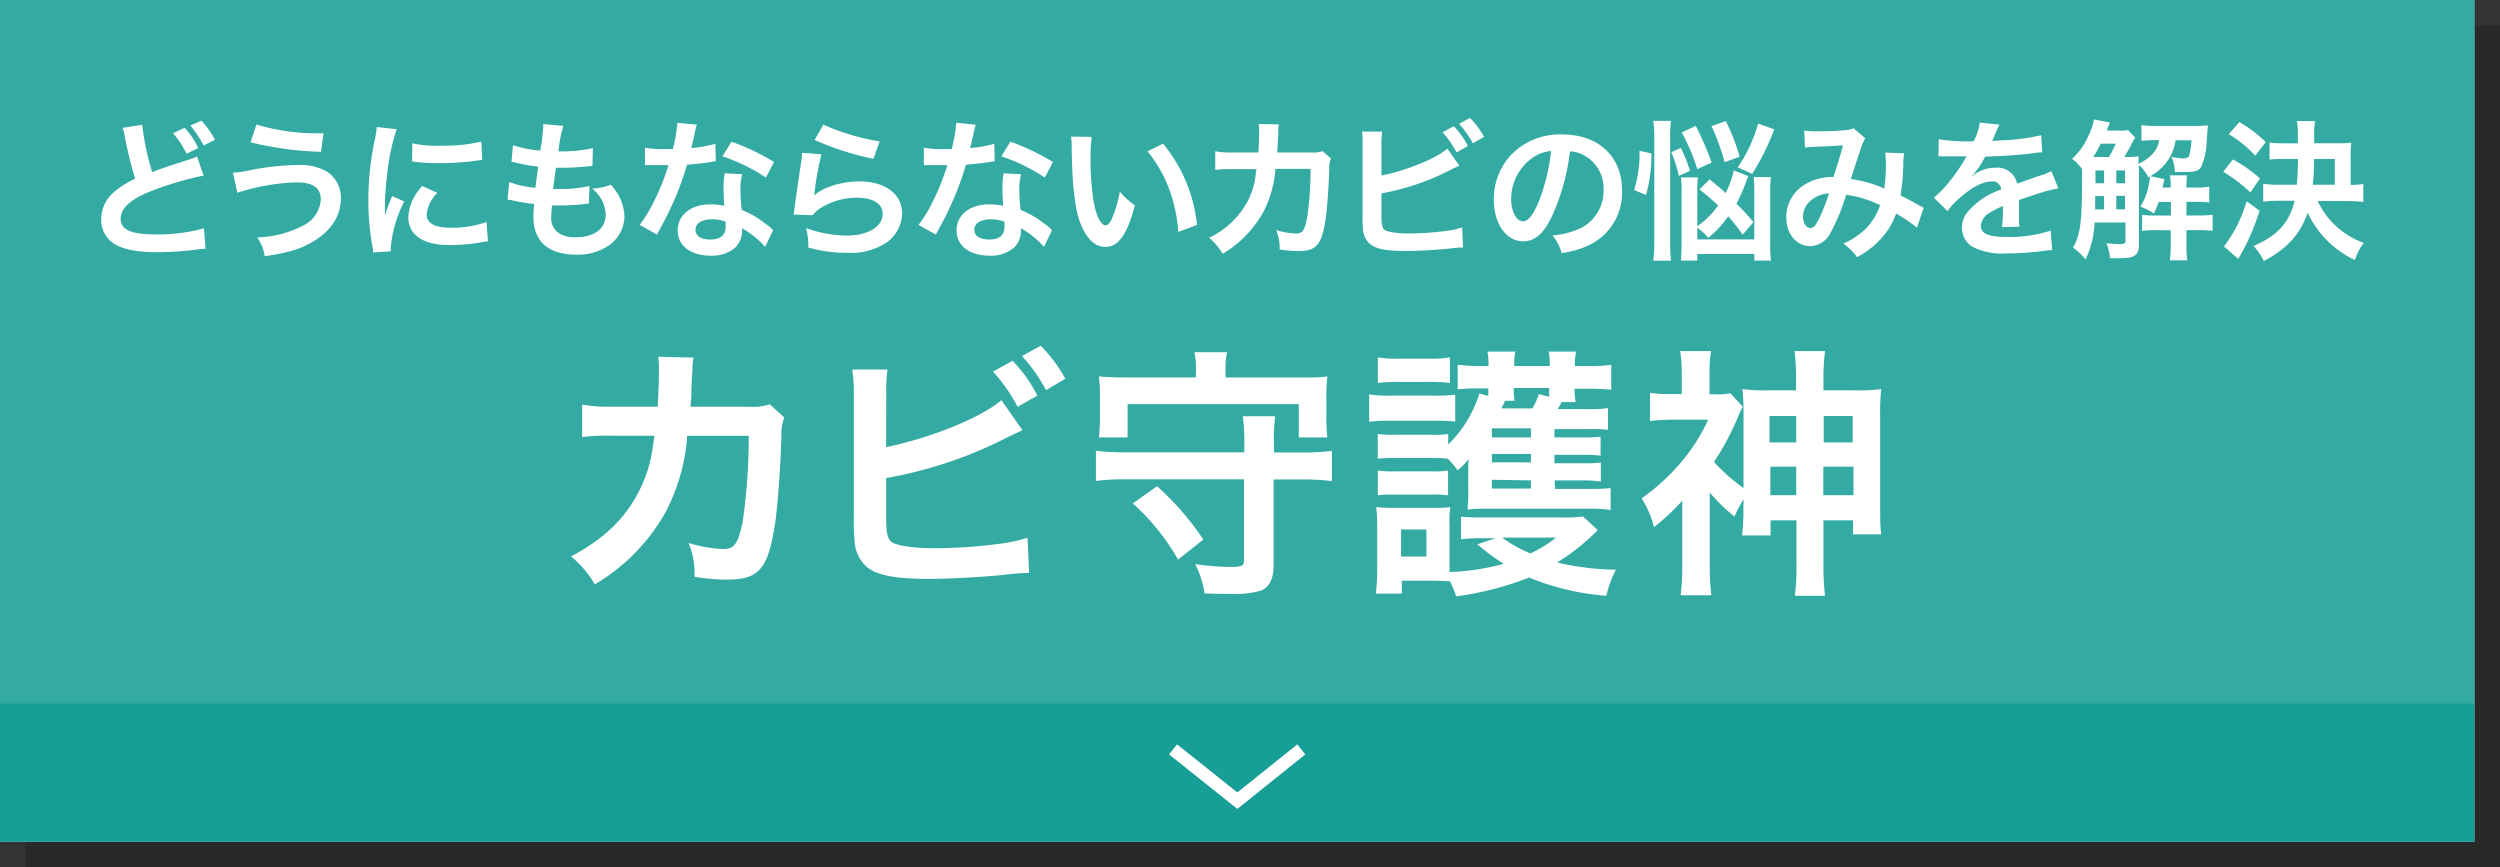
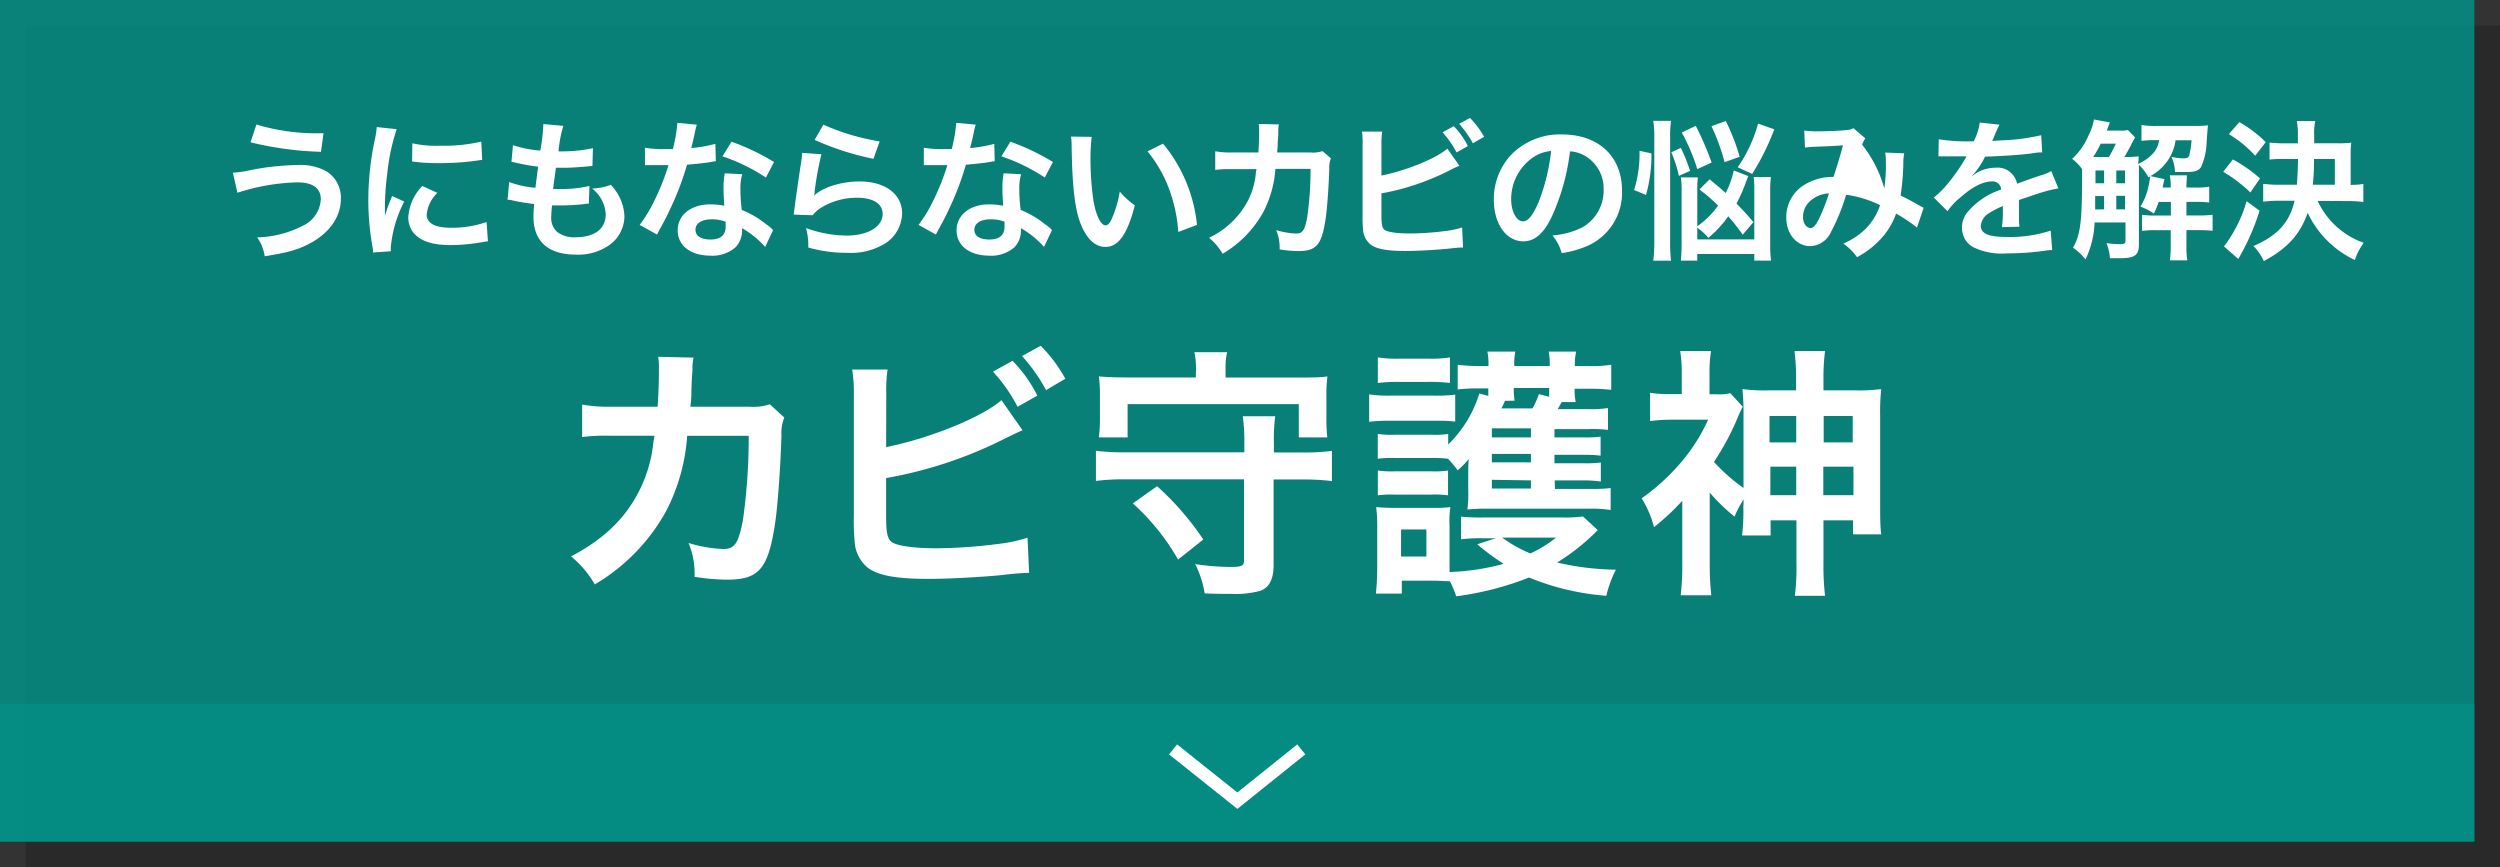
<svg xmlns="http://www.w3.org/2000/svg" width="331.5" height="115" viewBox="0 0 331.5 115">
  <rect x="0" y="0" width="331.5" height="115" fill="#333333" stroke="none" />
  <defs>
    <style>.cls-1{opacity:0.2;}.cls-2{fill:#fff;}.cls-3{opacity:0.8;}.cls-4{fill:#00968c;}.cls-5{opacity:0.55;}.cls-6{fill:none;stroke:#fff;stroke-miterlimit:10;stroke-width:1.7px;}</style>
  </defs>
  <title>アセット 8</title>
  <g id="レイヤー_2" data-name="レイヤー 2">
    <g id="レイヤー_1-2" data-name="レイヤー 1">
      <g class="cls-1">
        <rect x="3.4" y="3.4" width="328.1" height="111.6" />
      </g>
-       <rect class="cls-2" width="328.1" height="111.6" />
      <g class="cls-3">
        <rect class="cls-4" width="328.1" height="111.6" />
      </g>
      <g class="cls-5">
        <polyline class="cls-4" points="328.1 93.3 328.1 111.6 0 111.6 0 93.3" />
      </g>
-       <path class="cls-2" d="M18.86,16.55a33.84,33.84,0,0,0,1.32,6.27c1.3-.5,1.3-.5,5.18-1.76a7,7,0,0,0,.76-.31L27,23.28a43.66,43.66,0,0,0-6.6,1.92Q16,26.82,16,29c0,1.46,1.36,2.08,4.58,2.08a22.67,22.67,0,0,0,6.46-.8L27.26,33c-.44,0-.54,0-1.62.14a42.27,42.27,0,0,1-4.68.3c-2.78,0-4.52-.34-5.8-1.1A3.76,3.76,0,0,1,13.42,29,4.76,4.76,0,0,1,15.2,25.4a11.66,11.66,0,0,1,2.72-1.7,50.54,50.54,0,0,1-1.34-5.45,8.5,8.5,0,0,0-.32-1.3Zm5.62.4a9.8,9.8,0,0,1,1.8,2.68l-1.54.76a11.68,11.68,0,0,0-1.8-2.72ZM27,19.29a13.79,13.79,0,0,0-1.76-2.64L26.7,16a11,11,0,0,1,1.8,2.54Z" />
      <path class="cls-2" d="M30.88,22.9a13.61,13.61,0,0,0,2.32-.34,34.89,34.89,0,0,1,6.28-.68,7.22,7.22,0,0,1,3.78.82,4.12,4.12,0,0,1,1.94,3.66c0,2.28-1.38,4.36-3.8,5.74-1.64.94-3,1.36-6.3,1.88a5.71,5.71,0,0,0-1-2.5,14,14,0,0,0,6-1.52,4.13,4.13,0,0,0,2.44-3.52c0-1.5-1.06-2.26-3.14-2.26a28,28,0,0,0-7.92,1.38ZM34,16.51a27.42,27.42,0,0,0,8.34,1.16h.56l-.34,2.46a44.32,44.32,0,0,1-9.34-1.26Z" />
      <path class="cls-2" d="M49.46,33.48c0-.36,0-.48-.1-.94a34.89,34.89,0,0,1-.52-6,38.56,38.56,0,0,1,.82-7.83,13.09,13.09,0,0,0,.3-1.86l2.64.28a27.55,27.55,0,0,0-1.26,6,33.39,33.39,0,0,0-.3,4.42c0,.44,0,.6,0,1.1A20.4,20.4,0,0,1,52,26l1.6.72a16.42,16.42,0,0,0-1.78,6.06c0,.12,0,.28,0,.54ZM58,25.58a4.52,4.52,0,0,0-1.42,2.88c0,1.14,1.1,1.74,3.18,1.74a14.06,14.06,0,0,0,4.76-.76L64.7,32a6.68,6.68,0,0,0-.82.12,24.66,24.66,0,0,1-4.14.38c-2.48,0-4.08-.56-5-1.74a3.35,3.35,0,0,1-.6-2A6.53,6.53,0,0,1,56,24.66ZM54.68,19a14.42,14.42,0,0,0,3.7.32,22.05,22.05,0,0,0,5.44-.54l.12,2.43c-.16,0-.46.05-1.42.18a35.82,35.82,0,0,1-4.28.24,23.74,23.74,0,0,1-3.6-.22Z" />
      <path class="cls-2" d="M67.52,24.14A13.11,13.11,0,0,0,71,24.9c.08-.72.26-2.06.36-2.8a26.23,26.23,0,0,1-2.86-.5,6.8,6.8,0,0,0-.68-.14l.2-2.21a15.18,15.18,0,0,0,3.62.72,23.54,23.54,0,0,0,.4-3.32.83.83,0,0,0,0-.2l2.66.24a16.24,16.24,0,0,0-.64,3.38,19.87,19.87,0,0,0,4.56-.42L78.56,22l-.8.08c-1.44.12-2.08.16-2.8.16l-1.24,0c-.2,1.46-.26,1.86-.38,2.82l1,0a16,16,0,0,0,3.82-.4L78.08,27a2.57,2.57,0,0,0-.6.06,29.13,29.13,0,0,1-3,.18c-.32,0-.5,0-1.28,0a14.18,14.18,0,0,0-.1,1.42,2.5,2.5,0,0,0,.74,2.06,3.64,3.64,0,0,0,2.48.74c2.54,0,4-1.12,4-3.08a4.66,4.66,0,0,0-1.8-3.38,7.39,7.39,0,0,0,2.48-.5,7.69,7.69,0,0,1,.94,1.26,6.22,6.22,0,0,1,.86,2.94,4.76,4.76,0,0,1-1.92,3.74,7.19,7.19,0,0,1-4.52,1.32c-3.64,0-5.62-1.74-5.62-5a13.66,13.66,0,0,1,.1-1.7c-1.2-.16-2-.28-2.78-.46a3.39,3.39,0,0,0-.76-.12Z" />
      <path class="cls-2" d="M92.4,16.53a10,10,0,0,0-.32,1.34c-.1.48-.2.88-.42,1.76a17.15,17.15,0,0,0,3.2-.56l.06,2.31a3.9,3.9,0,0,0-.64.1c-.72.12-1.94.26-3.18.36a38.39,38.39,0,0,1-2.2,5.8c-.46,1-.64,1.34-1.4,2.74-.26.48-.26.48-.38.72l-2.3-1.28a18.2,18.2,0,0,0,1.94-3.2,30.77,30.77,0,0,0,1.88-4.72l-1.26,0-.8,0-1.06,0V19.59a13.89,13.89,0,0,0,2.7.18c.24,0,.58,0,1,0a20.43,20.43,0,0,0,.6-3.48Zm9.06,16.21a12.1,12.1,0,0,0-3.06-2.48c0,.18,0,.32,0,.4a3.2,3.2,0,0,1-.86,2.12,4.62,4.62,0,0,1-3.32,1.12c-2.64,0-4.36-1.32-4.36-3.36s1.78-3.44,4.32-3.44a9.93,9.93,0,0,1,1.86.18c-.06-.92-.1-1.7-.1-2.3a10.61,10.61,0,0,1,.16-2l2.32.12a6.67,6.67,0,0,0-.24,2,21.23,21.23,0,0,0,.18,2.74,12.5,12.5,0,0,1,3.16,1.84,7.37,7.37,0,0,1,.7.54,3.58,3.58,0,0,0,.3.28Zm-7.1-3.66c-1.3,0-2.14.54-2.14,1.38s.72,1.3,2,1.3,2-.56,2-1.68c0-.2,0-.68,0-.68A5,5,0,0,0,94.36,29.08Zm7.2-5.54a24.49,24.49,0,0,0-5.76-2.81L97,18.79a30.89,30.89,0,0,1,5.64,2.69Z" />
      <path class="cls-2" d="M108.92,20.45a43,43,0,0,0-.9,4.93c0,.28,0,.28-.1.58l0,0c1.16-1.12,3.64-1.9,6.06-1.9,3.4,0,5.64,1.68,5.64,4.24a4.87,4.87,0,0,1-2.06,3.86,8.64,8.64,0,0,1-5.28,1.36,18.39,18.39,0,0,1-5.1-.7,8.88,8.88,0,0,0-.3-2.58,16.15,16.15,0,0,0,5.38,1c2.82,0,4.78-1.18,4.78-2.88,0-1.34-1.26-2.14-3.38-2.14a9.1,9.1,0,0,0-5,1.46,4.35,4.35,0,0,0-.9.86l-2.52-.08c.06-.36.06-.44.16-1.2.16-1.24.48-3.46.84-5.82a8.45,8.45,0,0,0,.12-1.17Zm.26-3.92a30,30,0,0,0,7.46,2.22l-.82,2.31a36.72,36.72,0,0,1-7.8-2.51Z" />
      <path class="cls-2" d="M129.38,16.53a10,10,0,0,0-.32,1.34c-.1.48-.2.88-.42,1.76a17.15,17.15,0,0,0,3.2-.56l.06,2.31a3.9,3.9,0,0,0-.64.1c-.72.12-1.94.26-3.18.36a38.39,38.39,0,0,1-2.2,5.8c-.46,1-.64,1.34-1.4,2.74-.26.48-.26.48-.38.72l-2.3-1.28a18.2,18.2,0,0,0,1.94-3.2,30.77,30.77,0,0,0,1.88-4.72l-1.26,0-.8,0-1.06,0V19.59a13.89,13.89,0,0,0,2.7.18c.24,0,.58,0,1,0a20.43,20.43,0,0,0,.6-3.48Zm9.06,16.21a12.1,12.1,0,0,0-3.06-2.48c0,.18,0,.32,0,.4a3.2,3.2,0,0,1-.86,2.12,4.62,4.62,0,0,1-3.32,1.12c-2.64,0-4.36-1.32-4.36-3.36s1.78-3.44,4.32-3.44a9.93,9.93,0,0,1,1.86.18c-.06-.92-.1-1.7-.1-2.3a10.61,10.61,0,0,1,.16-2l2.32.12a6.67,6.67,0,0,0-.24,2,21.23,21.23,0,0,0,.18,2.74,12.5,12.5,0,0,1,3.16,1.84c.3.2.38.28.71.54a2.47,2.47,0,0,0,.29.28Zm-7.1-3.66c-1.3,0-2.14.54-2.14,1.38s.72,1.3,2,1.3,2-.56,2-1.68c0-.2,0-.68,0-.68A5,5,0,0,0,131.34,29.08Zm7.2-5.54a24.49,24.49,0,0,0-5.76-2.81l1.2-1.94a30.89,30.89,0,0,1,5.64,2.69Z" />
      <path class="cls-2" d="M144.76,18.15a23.25,23.25,0,0,0-.16,3,37.47,37.47,0,0,0,.38,5.37c.34,2.08,1,3.36,1.62,3.36.3,0,.58-.3.82-.86a14.74,14.74,0,0,0,1.06-3.62,9.87,9.87,0,0,0,2,1.82c-1,3.9-2.2,5.52-3.9,5.52-1.34,0-2.42-1-3.22-2.9s-1.18-4.9-1.26-10.45a9.56,9.56,0,0,0-.08-1.28Zm9.46.9a20,20,0,0,1,4.5,10.77l-2.48.94A20.27,20.27,0,0,0,155,25a17.51,17.51,0,0,0-2.84-4.93Z" />
      <path class="cls-2" d="M176.48,21a3.21,3.21,0,0,0-.22,1.35c-.06,2.26-.28,5.34-.48,6.66-.52,3.46-1.22,4.28-3.62,4.28a15.25,15.25,0,0,1-2.48-.22,6,6,0,0,0-.46-2.56,10.37,10.37,0,0,0,2.64.46c.86,0,1.16-.44,1.48-2.18a44.9,44.9,0,0,0,.44-6.4l-4.66,0a14.64,14.64,0,0,1-1.6,5.72,14.67,14.67,0,0,1-5.4,5.54,7.88,7.88,0,0,0-1.8-2.12,11.26,11.26,0,0,0,5.2-5,10.26,10.26,0,0,0,1-3.48c0-.28.08-.48.1-.62l-3.32,0a14.2,14.2,0,0,0-2.16.1l0-2.47a11.47,11.47,0,0,0,2.22.16l3.5,0c.06-.76.1-1.92.1-2.5v-.5a3.88,3.88,0,0,0-.06-.78l2.68.06a5.82,5.82,0,0,0-.08.62c0,.12,0,.24,0,.38,0,.42,0,.42-.08,1.46,0,.44,0,.62-.08,1.26l4.44,0a4,4,0,0,0,1.58-.18Z" />
      <path class="cls-2" d="M183.18,23.28c3.34-.68,7.22-2.25,8.74-3.57l1.6,2.27a15,15,0,0,0-1.4.66,32.39,32.39,0,0,1-8.94,3v2.58a.15.15,0,0,1,0,.06v.26c0,1.16.08,1.62.36,1.9s1.48.52,3.42.52a37.72,37.72,0,0,0,4.64-.32,11.82,11.82,0,0,0,2.28-.48l.12,2.66c-.4,0-.54,0-2,.16-1.6.16-4.1.3-5.6.3-2.5,0-3.88-.26-4.66-.86a2.76,2.76,0,0,1-1-2,15.07,15.07,0,0,1-.06-1.84l0-9.29a10.82,10.82,0,0,0-.08-1.84h2.68a11.14,11.14,0,0,0-.1,1.86Zm9.58-6.55a10.37,10.37,0,0,1,1.88,2.64l-1.5.84a12.2,12.2,0,0,0-1.86-2.66ZM195.3,19a12.94,12.94,0,0,0-1.82-2.58l1.44-.78a11.49,11.49,0,0,1,1.87,2.5Z" />
      <path class="cls-2" d="M206,28.2C204.9,30.78,203.62,32,202,32c-2.28,0-3.92-2.32-3.92-5.54a8.63,8.63,0,0,1,2.2-5.83,9,9,0,0,1,6.88-2.8c4.8,0,7.92,2.92,7.92,7.43a7.7,7.7,0,0,1-4.86,7.46,13.08,13.08,0,0,1-3.14.84,6.38,6.38,0,0,0-1.22-2.34,10.63,10.63,0,0,0,4-1.1,5.6,5.6,0,0,0,2.78-5,5,5,0,0,0-2.46-4.45,4.37,4.37,0,0,0-2-.6A28.92,28.92,0,0,1,206,28.2ZM203.1,21a6.73,6.73,0,0,0-2.72,5.41c0,1.64.7,2.94,1.58,2.94.66,0,1.34-.84,2.06-2.56a26.33,26.33,0,0,0,1.66-6.77A5.09,5.09,0,0,0,203.1,21Z" />
      <path class="cls-2" d="M216.68,25.2A16.13,16.13,0,0,0,217.4,20l1.58.34a19.13,19.13,0,0,1-.72,5.51Zm2.54,9.36a18.5,18.5,0,0,0,.14-2.52V18.15a13.28,13.28,0,0,0-.14-2.12h2.36a13.33,13.33,0,0,0-.12,2.12v14a20,20,0,0,0,.12,2.42Zm3.4-11.24a17.68,17.68,0,0,0-1-3.13l1.26-.58a21.07,21.07,0,0,1,1.22,3.05Zm2.44,8.42h7.56V25.3a13.33,13.33,0,0,0-.08-1.82h2.29a12.05,12.05,0,0,0-.1,1.86v7a16.05,16.05,0,0,0,.11,2.22h-2.22v-.88h-7.56v.88h-2.18c.06-.62.1-1.34.1-2.3V25.38a10.57,10.57,0,0,0-.1-1.86h2.26a12.89,12.89,0,0,0-.08,1.76V30a11.23,11.23,0,0,0,2.76-2.74,22.87,22.87,0,0,0-2.48-2.14l1.36-1.34c1.08.9,1.48,1.22,2.12,1.82a12,12,0,0,0,1.08-3l1.94.76a6.35,6.35,0,0,0-.32.78A22.94,22.94,0,0,1,230.26,27a32.1,32.1,0,0,1,2.24,2.46l-1.42,1.66a24.32,24.32,0,0,0-1.92-2.44,13.9,13.9,0,0,1-2.64,2.86,7.17,7.17,0,0,0-1.46-1.34Zm0-9.32A25.6,25.6,0,0,0,223,17.57l1.86-.88a39.17,39.17,0,0,1,2.1,4.87Zm3.62-.92a27.07,27.07,0,0,0-1.74-4.77l1.9-.68a27.53,27.53,0,0,1,1.84,4.74Zm1.74.68a18.77,18.77,0,0,0,2.7-5.79l2.15.76a32.84,32.84,0,0,1-2.93,5.91Z" />
-       <path class="cls-2" d="M239.24,17.31a11.86,11.86,0,0,0,2,.1c1.2,0,3-.08,3.72-.18a1.52,1.52,0,0,0,.8-.24l1.58,1.36a3,3,0,0,0-.42.84c-.1.24-1.32,3.93-1.5,4.55A16.3,16.3,0,0,1,249.86,25a21.79,21.79,0,0,0,.2-3.71,6.08,6.08,0,0,0-.08-1.06l2.52.1a6.52,6.52,0,0,0-.12,1.35,31.58,31.58,0,0,1-.36,4.24c.65.32,1.52.78,2.15,1.14a7.89,7.89,0,0,0,.91.48l-.89,2.64a20.6,20.6,0,0,0-2.77-1.86,9.44,9.44,0,0,1-2.18,3.52,11.59,11.59,0,0,1-3,2.26,7.27,7.27,0,0,0-1.82-1.8,9.4,9.4,0,0,0,3.1-2.1,8.14,8.14,0,0,0,1.78-3,15.27,15.27,0,0,0-4.5-1.38,26.64,26.64,0,0,1-2,4.92,3.16,3.16,0,0,1-2.74,1.9c-1.84,0-3.2-1.62-3.2-3.8a5,5,0,0,1,2.48-4.38,7.12,7.12,0,0,1,3.78-1c.52-1.58.76-2.35,1.26-4.19-1,.08-1.5.1-3.46.18a15.55,15.55,0,0,0-1.58.12Zm.6,9.53a2.81,2.81,0,0,0-.76,1.92c0,.82.44,1.48,1,1.48.38,0,.68-.36,1.14-1.26a26.09,26.09,0,0,0,1.3-3.34A4,4,0,0,0,239.84,26.84Z" />
+       <path class="cls-2" d="M239.24,17.31a11.86,11.86,0,0,0,2,.1c1.2,0,3-.08,3.72-.18a1.52,1.52,0,0,0,.8-.24l1.58,1.36a3,3,0,0,0-.42.84A16.3,16.3,0,0,1,249.86,25a21.79,21.79,0,0,0,.2-3.71,6.08,6.08,0,0,0-.08-1.06l2.52.1a6.52,6.52,0,0,0-.12,1.35,31.58,31.58,0,0,1-.36,4.24c.65.32,1.52.78,2.15,1.14a7.89,7.89,0,0,0,.91.48l-.89,2.64a20.6,20.6,0,0,0-2.77-1.86,9.44,9.44,0,0,1-2.18,3.52,11.59,11.59,0,0,1-3,2.26,7.27,7.27,0,0,0-1.82-1.8,9.4,9.4,0,0,0,3.1-2.1,8.14,8.14,0,0,0,1.78-3,15.27,15.27,0,0,0-4.5-1.38,26.64,26.64,0,0,1-2,4.92,3.16,3.16,0,0,1-2.74,1.9c-1.84,0-3.2-1.62-3.2-3.8a5,5,0,0,1,2.48-4.38,7.12,7.12,0,0,1,3.78-1c.52-1.58.76-2.35,1.26-4.19-1,.08-1.5.1-3.46.18a15.55,15.55,0,0,0-1.58.12Zm.6,9.53a2.81,2.81,0,0,0-.76,1.92c0,.82.44,1.48,1,1.48.38,0,.68-.36,1.14-1.26a26.09,26.09,0,0,0,1.3-3.34A4,4,0,0,0,239.84,26.84Z" />
      <path class="cls-2" d="M257.08,18.47a24.17,24.17,0,0,0,4.64.26,7.92,7.92,0,0,0,.8-2.48l2.62.28a15.28,15.28,0,0,0-.8,1.8c-.1.22-.14.28-.18.36l1.26-.08a27,27,0,0,0,5.24-.68l.14,2.28c-.56,0-.56,0-1.58.16-1.46.18-4,.34-6,.4a10.24,10.24,0,0,1-1.84,2.67l0,0,.4-.3a4.83,4.83,0,0,1,2.82-.9,2.63,2.63,0,0,1,2.86,2.12q2.31-.84,3.06-1.08a6.25,6.25,0,0,0,1.48-.6l.94,2.3a17.65,17.65,0,0,0-2.22.54q-.42.12-3,1v.22c0,.52,0,.52,0,.8v.8c0,.34,0,.52,0,.66a8.21,8.21,0,0,0,.06,1.06l-2.32.06a15.83,15.83,0,0,0,.12-2.32v-.48a12.16,12.16,0,0,0-1.92,1,2.11,2.11,0,0,0-1,1.64c0,1,1,1.46,3.38,1.46a17.38,17.38,0,0,0,5.88-.84l.2,2.58a5.89,5.89,0,0,0-.92.08,36.28,36.28,0,0,1-5.12.36,8.59,8.59,0,0,1-4.46-.84,2.9,2.9,0,0,1-1.46-2.58,3.19,3.19,0,0,1,.88-2.22,9.78,9.78,0,0,1,4.3-2.82,1.1,1.1,0,0,0-1.22-1.08c-1.16,0-2.56.7-4.1,2.06A9,9,0,0,0,258.24,28l-1.82-1.8a12.25,12.25,0,0,0,1.8-1.78,25.87,25.87,0,0,0,2.4-3.43,1,1,0,0,1,.16-.26l-.34,0-2.52,0-.56,0a2.21,2.21,0,0,0-.32,0Z" />
      <path class="cls-2" d="M283.12,18.23a10.11,10.11,0,0,0-.6,1.12c-.2.36-.54,1-.84,1.47a15.15,15.15,0,0,0,1.9-.09c0,.35,0,.46-.06,1a5.69,5.69,0,0,0,1.92-1.33,3.24,3.24,0,0,0,.86-1.82h-.56a12.73,12.73,0,0,0-1.78.1v-2.1a12.08,12.08,0,0,0,2.1.12H291a14.62,14.62,0,0,0,1.78-.08c-.06.44-.09,1-.18,2.16a8.62,8.62,0,0,1-.74,3.37c-.34.5-.8.66-2,.66l-1.46,0a5.2,5.2,0,0,0-.46-2,9.16,9.16,0,0,0,1.54.19c.52,0,.72-.1.82-.4a11.29,11.29,0,0,0,.3-2h-2.12a6.22,6.22,0,0,1-1.14,2.83,6.65,6.65,0,0,1-2.2,1.92l1.86.4c-.18.82-.18.82-.24,1.12h1.08v-.16a8,8,0,0,0-.12-1.46h2.26c0,.5-.06.94-.06,1.46v.16h1.24a9,9,0,0,0,1.78-.12v2.1a14,14,0,0,0-1.78-.08h-1.24v1.8h1.54a13.14,13.14,0,0,0,1.93-.1V30.6a15.25,15.25,0,0,0-1.89-.08h-1.58v2a10.9,10.9,0,0,0,.12,2h-2.32a13.51,13.51,0,0,0,.12-2v-2h-2a11.69,11.69,0,0,0-1.8.1V28.48a11.81,11.81,0,0,0,1.82.1h2v-1.8h-1.62a11.68,11.68,0,0,1-.64,1.54,7.56,7.56,0,0,0-1.78-.92,8.31,8.31,0,0,0,1.06-2.64,10.44,10.44,0,0,0,.22-1.32.1.1,0,0,0,0-.06l-.22.14a6.06,6.06,0,0,0-1.26-1.66V32.44c0,1.42-.56,1.8-2.6,1.8l-1.24,0a6.78,6.78,0,0,0-.46-2,15.87,15.87,0,0,0,1.68.14c.66,0,.84-.1.84-.42V29.5h-4.1a12.28,12.28,0,0,1-1.2,4.9,7.65,7.65,0,0,0-1.66-1.56c1-1.74,1.2-3.52,1.2-9.32v-1.1a6.14,6.14,0,0,0-1.32-1.36A8.61,8.61,0,0,0,276.92,18a7.49,7.49,0,0,0,.74-2.16l2.12.4c-.1.22-.1.22-.42,1.08h1.8a4.1,4.1,0,0,0,1-.08Zm-3.48,2.59a15.78,15.78,0,0,0,.92-1.77h-2a16.71,16.71,0,0,1-1,1.77h2.08ZM279,27.76V26h-1.18v.78c0,.58,0,.7,0,1Zm-1.14-5.16v1.7H279V22.6Zm3.92,0h-1.16v1.7h1.16Zm0,3.36h-1.16v1.8h1.16Z" />
      <path class="cls-2" d="M296.08,21.14a19.67,19.67,0,0,1,3.6,2.52l-1.28,1.86a19.5,19.5,0,0,0-3.6-2.74Zm3.54,6.8a30.65,30.65,0,0,1-2.2,5.28c-.14.26-.56,1-.62,1.12l-1.9-1.66a18.18,18.18,0,0,0,3-6Zm-2.68-11.75a16.88,16.88,0,0,1,3.5,2.66l-1.4,1.8a15.3,15.3,0,0,0-3.5-2.86Zm10.38,10.45a10.61,10.61,0,0,0,6.12,5.56,7.33,7.33,0,0,0-1.18,2.28A13.08,13.08,0,0,1,306,28.22c-1,2.84-2.7,4.74-5.82,6.4a6.74,6.74,0,0,0-1.38-2c3.16-1.34,4.8-3.12,5.46-6h-1.92a17.12,17.12,0,0,0-2.24.12V24.38a17.43,17.43,0,0,0,2.22.12h2.24c.1-1.14.14-2.3.16-3.42h-1.66c-.82,0-1.62,0-2.12.09V18.91c.62.06,1.28.1,2.12.1h1.64V17.93a9.21,9.21,0,0,0-.14-1.88H307a7.88,7.88,0,0,0-.14,1.86V19h3.06a13.83,13.83,0,0,0,1.86-.08,10.69,10.69,0,0,0-.08,1.6v4a12.08,12.08,0,0,0,1.68-.12v2.38a17.65,17.65,0,0,0-2.22-.12Zm2.28-2.14V21.08h-2.76c0,1.6-.06,2.38-.16,3.42Z" />
      <path class="cls-2" d="M104,55.37a5.42,5.42,0,0,0-.38,2.35c-.11,4-.49,9.34-.84,11.65-.91,6.06-2.14,7.49-6.34,7.49a26.62,26.62,0,0,1-4.34-.38,10.57,10.57,0,0,0-.8-4.48,18,18,0,0,0,4.62.8c1.5,0,2-.77,2.59-3.81a78.68,78.68,0,0,0,.77-11.2l-8.16,0a25.51,25.51,0,0,1-2.8,10,25.64,25.64,0,0,1-9.45,9.7,13.65,13.65,0,0,0-3.15-3.71c4.38-2.31,7.25-5.08,9.1-8.82a18,18,0,0,0,1.79-6.09c.07-.49.14-.84.17-1.09l-5.81,0a25.11,25.11,0,0,0-3.78.17l0-4.3a20,20,0,0,0,3.88.28l6.13,0c.1-1.33.17-3.36.17-4.38v-.87a7.15,7.15,0,0,0-.1-1.37l4.69.11a8.83,8.83,0,0,0-.14,1.08c0,.21,0,.42,0,.67-.07.73-.07.73-.14,2.55,0,.77,0,1.09-.14,2.21l7.77,0a7.07,7.07,0,0,0,2.77-.32Z" />
      <path class="cls-2" d="M117.5,59.29c5.84-1.19,12.63-3.92,15.29-6.23l2.8,4c-.38.14-.52.21-2.45,1.15a56.27,56.27,0,0,1-15.64,5.18v4.52a.24.24,0,0,1,0,.1v.46c0,2,.14,2.83.63,3.32s2.59.91,6,.91a66.14,66.14,0,0,0,8.12-.56,20.31,20.31,0,0,0,4-.84l.21,4.66a33.19,33.19,0,0,0-3.47.28c-2.8.28-7.17.52-9.8.52-4.37,0-6.79-.45-8.15-1.5a4.86,4.86,0,0,1-1.72-3.57,26.94,26.94,0,0,1-.1-3.22l0-16.25A19,19,0,0,0,113,49h4.69a19.68,19.68,0,0,0-.17,3.26Zm16.76-11.45a18.14,18.14,0,0,1,3.29,4.62l-2.62,1.48a21.33,21.33,0,0,0-3.26-4.66Zm4.45,3.89a22.85,22.85,0,0,0-3.19-4.52L138,45.85a19.38,19.38,0,0,1,3.26,4.37Z" />
      <path class="cls-2" d="M172.76,60a28.69,28.69,0,0,0,3.85-.21v4a29.86,29.86,0,0,0-3.85-.21h-3.88V74.94c0,1.82-.56,2.94-1.72,3.39a12.61,12.61,0,0,1-3.95.42c-.84,0-2.07,0-3.47-.07a13.24,13.24,0,0,0-1.26-3.88,32.58,32.58,0,0,0,4.76.38c1.37,0,1.72-.17,1.72-.84V63.56H149.17a29.22,29.22,0,0,0-3.85.21v-4a29.54,29.54,0,0,0,3.85.21H165V58.84a24.14,24.14,0,0,0-.21-3.64h4.3a24.51,24.51,0,0,0-.17,3.64V60Zm-14.17-11.1a10.88,10.88,0,0,0-.21-2.2h4.34a8.31,8.31,0,0,0-.21,2.2v1.16h9.66c1.68,0,2.76,0,3.85-.14a18,18,0,0,0-.14,2.59v2.84A22.11,22.11,0,0,0,176,58h-3.78V53.59H149.52V58h-3.81a21,21,0,0,0,.14-2.69V52.5a19,19,0,0,0-.14-2.59c1.08.1,2.17.14,3.85.14h9ZM156.21,74.2a29.8,29.8,0,0,0-6-7.45l3.22-2.28a37.66,37.66,0,0,1,6.13,7.07Z" />
      <path class="cls-2" d="M181.55,52.29a15.62,15.62,0,0,0,2.83.17h5.74a19.77,19.77,0,0,0,2.84-.13V55.9a22.27,22.27,0,0,0-2.66-.11h-5.92a21.94,21.94,0,0,0-2.83.14Zm30.31,18a27.75,27.75,0,0,1-5.39,4.3,36,36,0,0,0,7.8.95A14.81,14.81,0,0,0,213,79a33.62,33.62,0,0,1-10.25-2.42,40.44,40.44,0,0,1-9.66,2.49,12.26,12.26,0,0,0-.84-2c-.77,0-1.33-.07-2-.07h-4.37v1.71h-3.43c.1-1.05.17-2.31.17-3.39V69.93a20.36,20.36,0,0,0-.14-2.69,22,22,0,0,0,2.35.1h5.39a13.16,13.16,0,0,0,2.1-.1,13.19,13.19,0,0,0-.11,2.52v6.09a30.85,30.85,0,0,0,7.18-1.09,28.1,28.1,0,0,1-3.5-2.59l2.45-.8H196.6a21.17,21.17,0,0,0-2.87.14v-3a27.5,27.5,0,0,0,2.87.11h10.67a17.42,17.42,0,0,0,2.63-.14Zm-5.67-5.46h5a18.06,18.06,0,0,0,2.38-.11v2.91a16.08,16.08,0,0,0-2.84-.18H197a23.94,23.94,0,0,0-2.42.11,17.28,17.28,0,0,0,.11-2.52V62.62c0-.25,0-1.12.07-1.75a14.27,14.27,0,0,1-1.47,1.5A12.89,12.89,0,0,0,192,60.83a14.77,14.77,0,0,0-2.1-.1h-5a13.93,13.93,0,0,0-2.21.1V57.54a12.5,12.5,0,0,0,2.21.11h5a11.09,11.09,0,0,0,2.13-.11v1.4a16,16,0,0,0,4.13-6.76l1.19.32v-1h-1.4a22.85,22.85,0,0,0-2.66.14V48.37a24.13,24.13,0,0,0,3,.17h1.08a8.78,8.78,0,0,0-.14-1.92h3.71a7.12,7.12,0,0,0-.14,1.92h4.69a7.86,7.86,0,0,0-.14-1.92H209a7.69,7.69,0,0,0-.17,1.92h1.82a17.11,17.11,0,0,0,3-.17v3.32a24.13,24.13,0,0,0-3-.14h-1.85a7.28,7.28,0,0,0,.14,1.76h-1.86c-.24.45-.35.63-.52.94h4a15.54,15.54,0,0,0,2.66-.14V57a16.17,16.17,0,0,0-2.59-.1h-4.51V58h3.88a15.32,15.32,0,0,0,2.24-.1v2.52a16.54,16.54,0,0,0-2.24-.11h-3.88v1.12H210a15.54,15.54,0,0,0,2.27-.1v2.52A15.73,15.73,0,0,0,210,63.7h-3.85ZM182.7,47.39a15.48,15.48,0,0,0,2.84.17h3.88a15.74,15.74,0,0,0,2.84-.17v3.39a21.8,21.8,0,0,0-2.84-.14h-3.88a22.85,22.85,0,0,0-2.84.14Zm0,15a12.5,12.5,0,0,0,2.21.11h4.93a11.33,11.33,0,0,0,2.17-.11v3.29a13.6,13.6,0,0,0-2.2-.1h-4.94a13.65,13.65,0,0,0-2.17.1Zm3.08,11.41h3.36V70.21h-3.36Zm17.22-17h-5.18V58H203Zm0,3.39h-5.18v1.12H203Zm-5.18,3.43v1.16H203V63.7Zm1.75-10.47a10,10,0,0,1-.49,1h4.13a9.84,9.84,0,0,0,.84-1.89l1.37.35c0-.49,0-.67,0-1.16h-4.69a8.57,8.57,0,0,0,.11,1.68Zm-.38,18.14a18.11,18.11,0,0,0,3.74,2.1,16.76,16.76,0,0,0,3.4-2.1Z" />
      <path class="cls-2" d="M231.21,66.22A12.85,12.85,0,0,0,230,68.5a23.64,23.64,0,0,1-3.29-3.19V74.8a36.19,36.19,0,0,0,.21,4.13h-4.06a33.68,33.68,0,0,0,.21-4.13V66.4a31.39,31.39,0,0,1-3.75,3.5,13.14,13.14,0,0,0-1.64-3.82,28.26,28.26,0,0,0,5-4.51,24,24,0,0,0,3.82-5.92h-4.76a23.06,23.06,0,0,0-2.94.18V52.08a13.37,13.37,0,0,0,2.62.17H223v-3a17.54,17.54,0,0,0-.21-2.7h4.1a15.78,15.78,0,0,0-.21,2.73v3h.84a6.7,6.7,0,0,0,1.92-.14l1.65,1.79c-.18.35-.25.49-.53,1.09a34.18,34.18,0,0,1-3.29,6.23,24,24,0,0,0,3.92,3.46V55.16a31.85,31.85,0,0,0-.14-3.57,21.72,21.72,0,0,0,3.54.17h3.57v-1.5a28.31,28.31,0,0,0-.21-3.71H242a28.05,28.05,0,0,0-.21,3.74v1.47h4.09a21.92,21.92,0,0,0,3.57-.17,28.31,28.31,0,0,0-.14,3.57V67c0,1.54,0,2.76.14,3.85h-3.74V69h-3.92v5.64A35,35,0,0,0,242,79H238a29.94,29.94,0,0,0,.21-4.27V69h-3.43V71H231a27.23,27.23,0,0,0,.17-3.75Zm3.43-11.06v3.5h3.54v-3.5Zm.11,6.72v3.78h3.43V61.88Zm10.92-3.22v-3.5h-3.85v3.5Zm.1,7V61.88h-4v3.78Z" />
      <path class="cls-6" d="M172.55,99.37l-8.48,6.8-8.52-6.8" />
    </g>
  </g>
</svg>